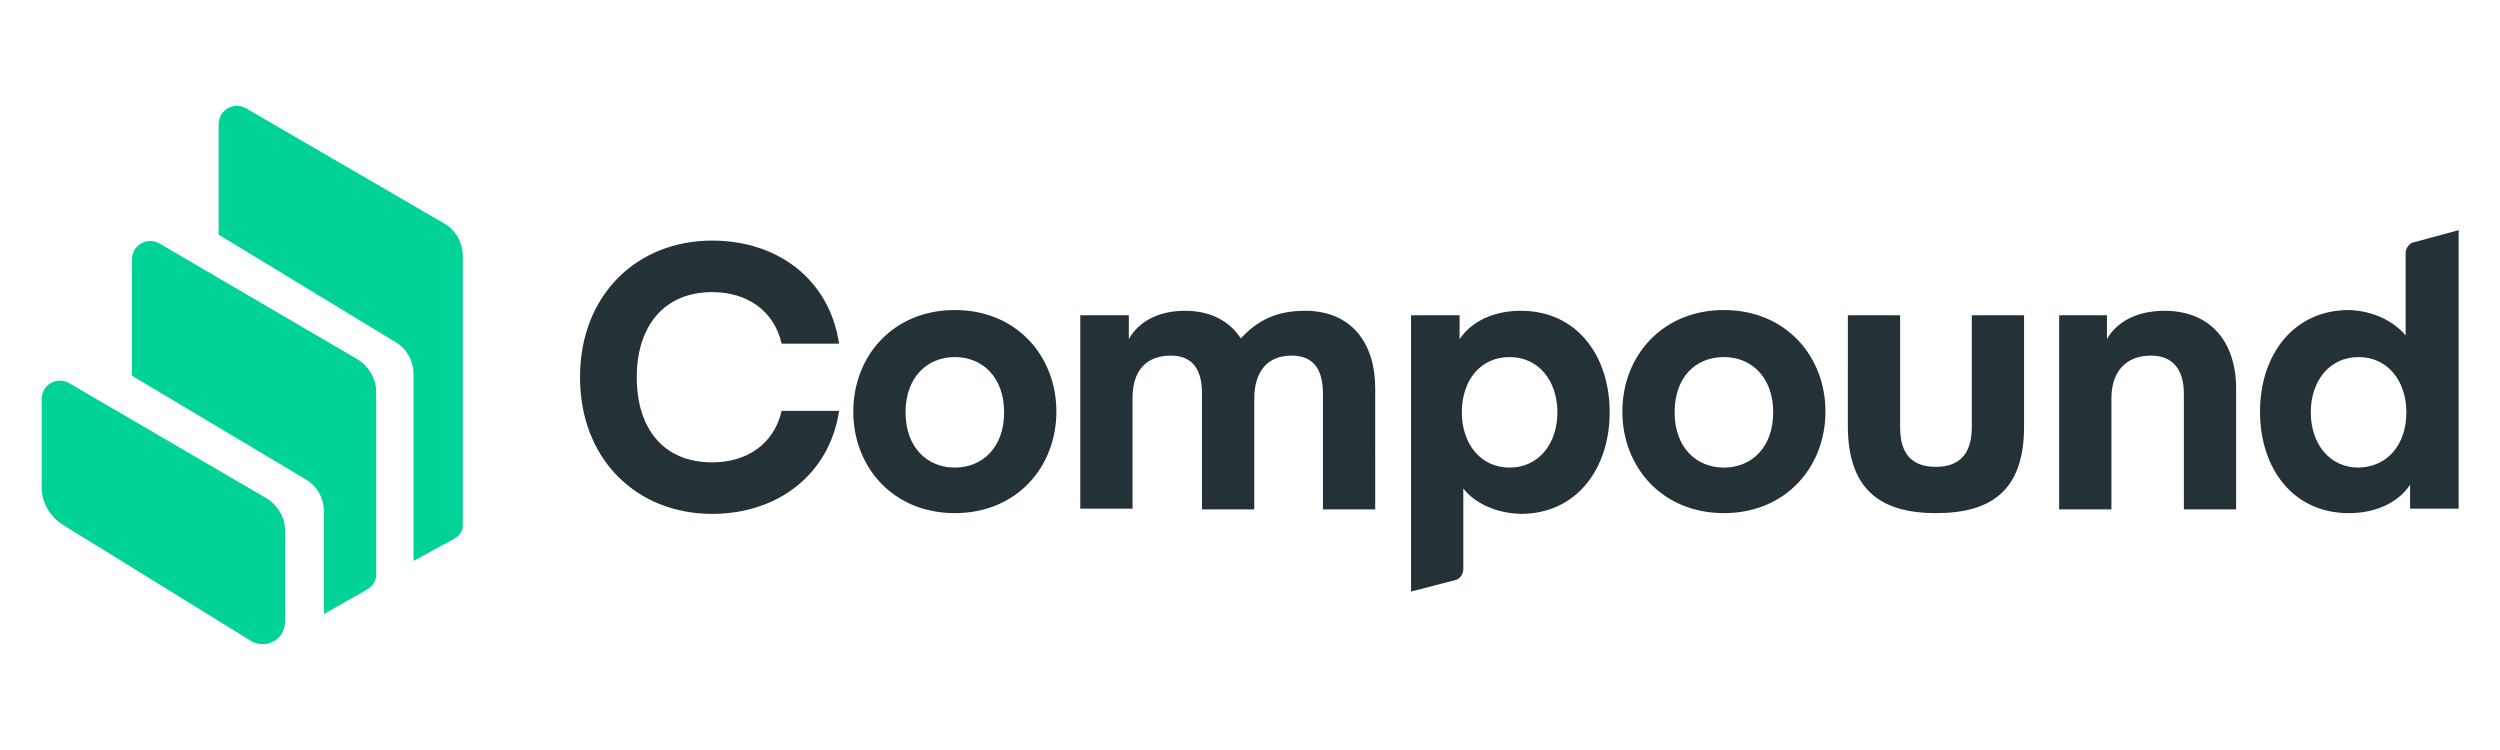
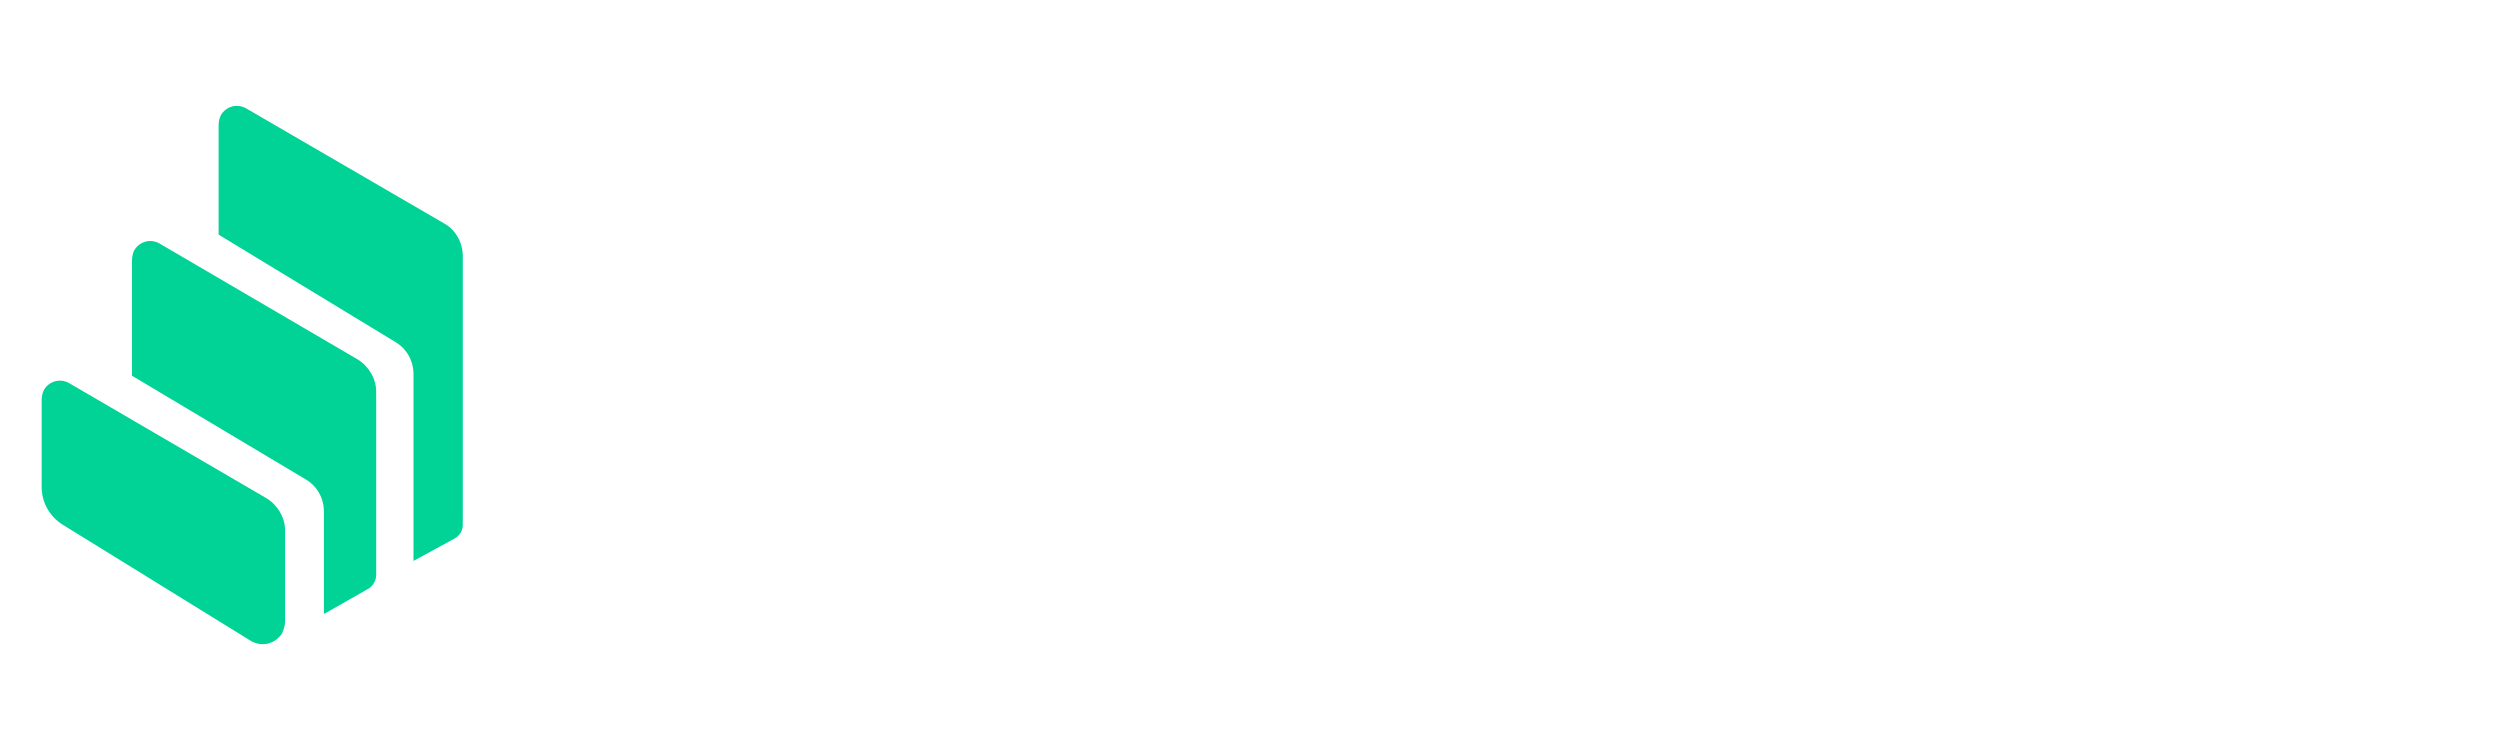
<svg xmlns="http://www.w3.org/2000/svg" xmlns:ns1="http://sodipodi.sourceforge.net/DTD/sodipodi-0.dtd" xmlns:ns2="http://www.inkscape.org/namespaces/inkscape" version="1.1" id="Layer_1" x="0px" y="0px" viewBox="0 0 150 45" xml:space="preserve" ns1:docname="Compound.svg" width="150" height="45" ns2:version="1.2.1 (9c6d41e4, 2022-07-14)">
  <defs id="defs7993" />
  <ns1:namedview id="namedview7991" pagecolor="#ffffff" bordercolor="#000000" borderopacity="0.25" ns2:showpageshadow="2" ns2:pageopacity="0.0" ns2:pagecheckerboard="0" ns2:deskcolor="#d1d1d1" showgrid="false" ns2:zoom="1.9802339" ns2:cx="152.75973" ns2:cy="97.463236" ns2:window-width="1394" ns2:window-height="794" ns2:window-x="0" ns2:window-y="34" ns2:window-maximized="0" ns2:current-layer="Layer_1" />
  <style type="text/css" id="style7978">
  .st0{fill-rule:evenodd;clip-rule:evenodd;fill:#243136;}
	.st1{fill-rule:evenodd;clip-rule:evenodd;fill:#00D395;}
 </style>
  <g id="g7988" transform="matrix(0.448,0,0,0.448,2.5,6.372)">
    <g id="g7986">
      <g id="g7984">
-         <path class="st0" d="m 316.7,41 c 0,-4.2 -2.5,-7.4 -6.4,-7.4 -3.9,0 -6.4,3.2 -6.4,7.4 0,4.2 2.5,7.4 6.4,7.4 4,-0.1 6.4,-3.2 6.4,-7.4 z m -0.1,-10.3 v -11 c 0,-0.7 0.5,-1.4 1.2,-1.5 l 5.9,-1.6 v 37.3 h -6.5 v -3.2 c -1.6,2.4 -4.6,3.8 -8.2,3.8 -7.5,0 -11.9,-6 -11.9,-13.6 0,-7.5 4.4,-13.6 11.9,-13.6 3.5,0.1 6.2,1.7 7.6,3.4 z m -40,-2.7 v 3.2 c 1.2,-2.2 3.9,-3.8 7.7,-3.8 6.2,0 9.6,4.2 9.6,10.4 V 54 h -7 V 38.5 c 0,-3 -1.3,-5.1 -4.4,-5.1 -3.4,0 -5.3,2.2 -5.3,5.7 V 54 h -7 V 28 Z m -22.9,26.5 c -7.6,0 -11.8,-3.3 -11.8,-11.7 V 28 h 7 v 15 c 0,3.6 1.6,5.3 4.8,5.3 3.1,0 4.8,-1.7 4.8,-5.3 V 28 h 7 v 14.9 c 0,8.4 -4.2,11.6 -11.8,11.6 z M 218.7,41 c 0,4.7 2.9,7.4 6.6,7.4 3.7,0 6.6,-2.7 6.6,-7.4 0,-4.7 -2.9,-7.4 -6.6,-7.4 -3.8,0 -6.6,2.7 -6.6,7.4 z m 6.6,13.5 c -8.3,0 -13.6,-6.2 -13.6,-13.6 0,-7.4 5.3,-13.6 13.6,-13.6 8.3,0 13.6,6.2 13.6,13.6 0,7.4 -5.3,13.6 -13.6,13.6 z M 190.2,41 c 0,4.2 2.5,7.4 6.4,7.4 3.9,0 6.4,-3.2 6.4,-7.4 0,-4.2 -2.5,-7.4 -6.4,-7.4 -3.9,0 -6.4,3.1 -6.4,7.4 z m 0.2,10.2 V 62 c 0,0.7 -0.5,1.4 -1.2,1.5 L 183.4,65 V 28 h 6.5 v 3.2 c 1.6,-2.4 4.6,-3.8 8.2,-3.8 7.5,0 11.9,6 11.9,13.6 0,7.5 -4.4,13.6 -11.9,13.6 -3.7,-0.1 -6.4,-1.7 -7.7,-3.4 z m -28,-12 V 54 h -7 V 38.5 c 0,-2.9 -1,-5.1 -4.2,-5.1 -3.3,0 -5.1,2.1 -5.1,5.6 v 14.9 h -7 V 28 h 6.5 v 3.2 c 1.2,-2.2 3.8,-3.8 7.5,-3.8 3.5,0 6,1.4 7.5,3.7 2.3,-2.5 4.9,-3.7 8.6,-3.7 6.2,0 9.4,4.3 9.4,10.4 V 54 h -7 V 38.5 c 0,-2.9 -1,-5.1 -4.2,-5.1 -3.2,0 -5,2.1 -5,5.8 z M 115.7,41 c 0,4.7 2.9,7.4 6.6,7.4 3.7,0 6.6,-2.7 6.6,-7.4 0,-4.7 -2.9,-7.4 -6.6,-7.4 -3.7,0 -6.6,2.7 -6.6,7.4 z m 6.6,13.5 c -8.3,0 -13.6,-6.2 -13.6,-13.6 0,-7.4 5.3,-13.6 13.6,-13.6 8.3,0 13.6,6.2 13.6,13.6 0,7.4 -5.3,13.6 -13.6,13.6 z M 72.1,36.3 c 0,-11 7.6,-18.3 17.7,-18.3 8.8,0 15.7,5.2 17,13.8 h -7.7 c -1,-4.4 -4.6,-6.9 -9.3,-6.9 -6.4,0 -10.1,4.5 -10.1,11.4 0,6.9 3.6,11.4 10.1,11.4 4.7,0 8.3,-2.5 9.3,-6.9 h 7.7 c -1.3,8.6 -8.3,13.8 -17,13.8 -10.1,0 -17.7,-7.3 -17.7,-18.3 z" id="path7980">
-     </path>
        <path class="st1" d="M 2.9,56.1 C 1.1,55 0,53.1 0,51 V 39.3 C 0,38.9 0.1,38.4 0.3,38 1,36.8 2.5,36.4 3.7,37.1 l 26.4,15.4 c 1.5,0.9 2.5,2.6 2.5,4.3 V 69 c 0,0.6 -0.2,1.1 -0.4,1.6 -0.9,1.4 -2.7,1.9 -4.2,1 z M 42.3,33.9 c 1.5,0.9 2.5,2.6 2.5,4.3 v 24.6 c 0,0.7 -0.4,1.4 -1,1.8 L 38,67.9 c -0.1,0 -0.2,0.1 -0.2,0.1 V 54.3 c 0,-1.8 -0.9,-3.4 -2.4,-4.3 L 12.1,36.1 V 20.6 c 0,-0.4 0.1,-0.9 0.3,-1.3 0.7,-1.2 2.2,-1.6 3.4,-0.9 z M 53.9,15.7 c 1.6,0.9 2.5,2.6 2.5,4.4 v 36 c 0,0.7 -0.4,1.4 -1.1,1.8 l -5.5,3 v -25 c 0,-1.8 -0.9,-3.4 -2.4,-4.3 L 23.7,17.2 V 2.5 C 23.7,2.1 23.8,1.6 24,1.2 24.7,0 26.2,-0.4 27.4,0.3 Z" id="path7982">
    </path>
      </g>
    </g>
  </g>
</svg>